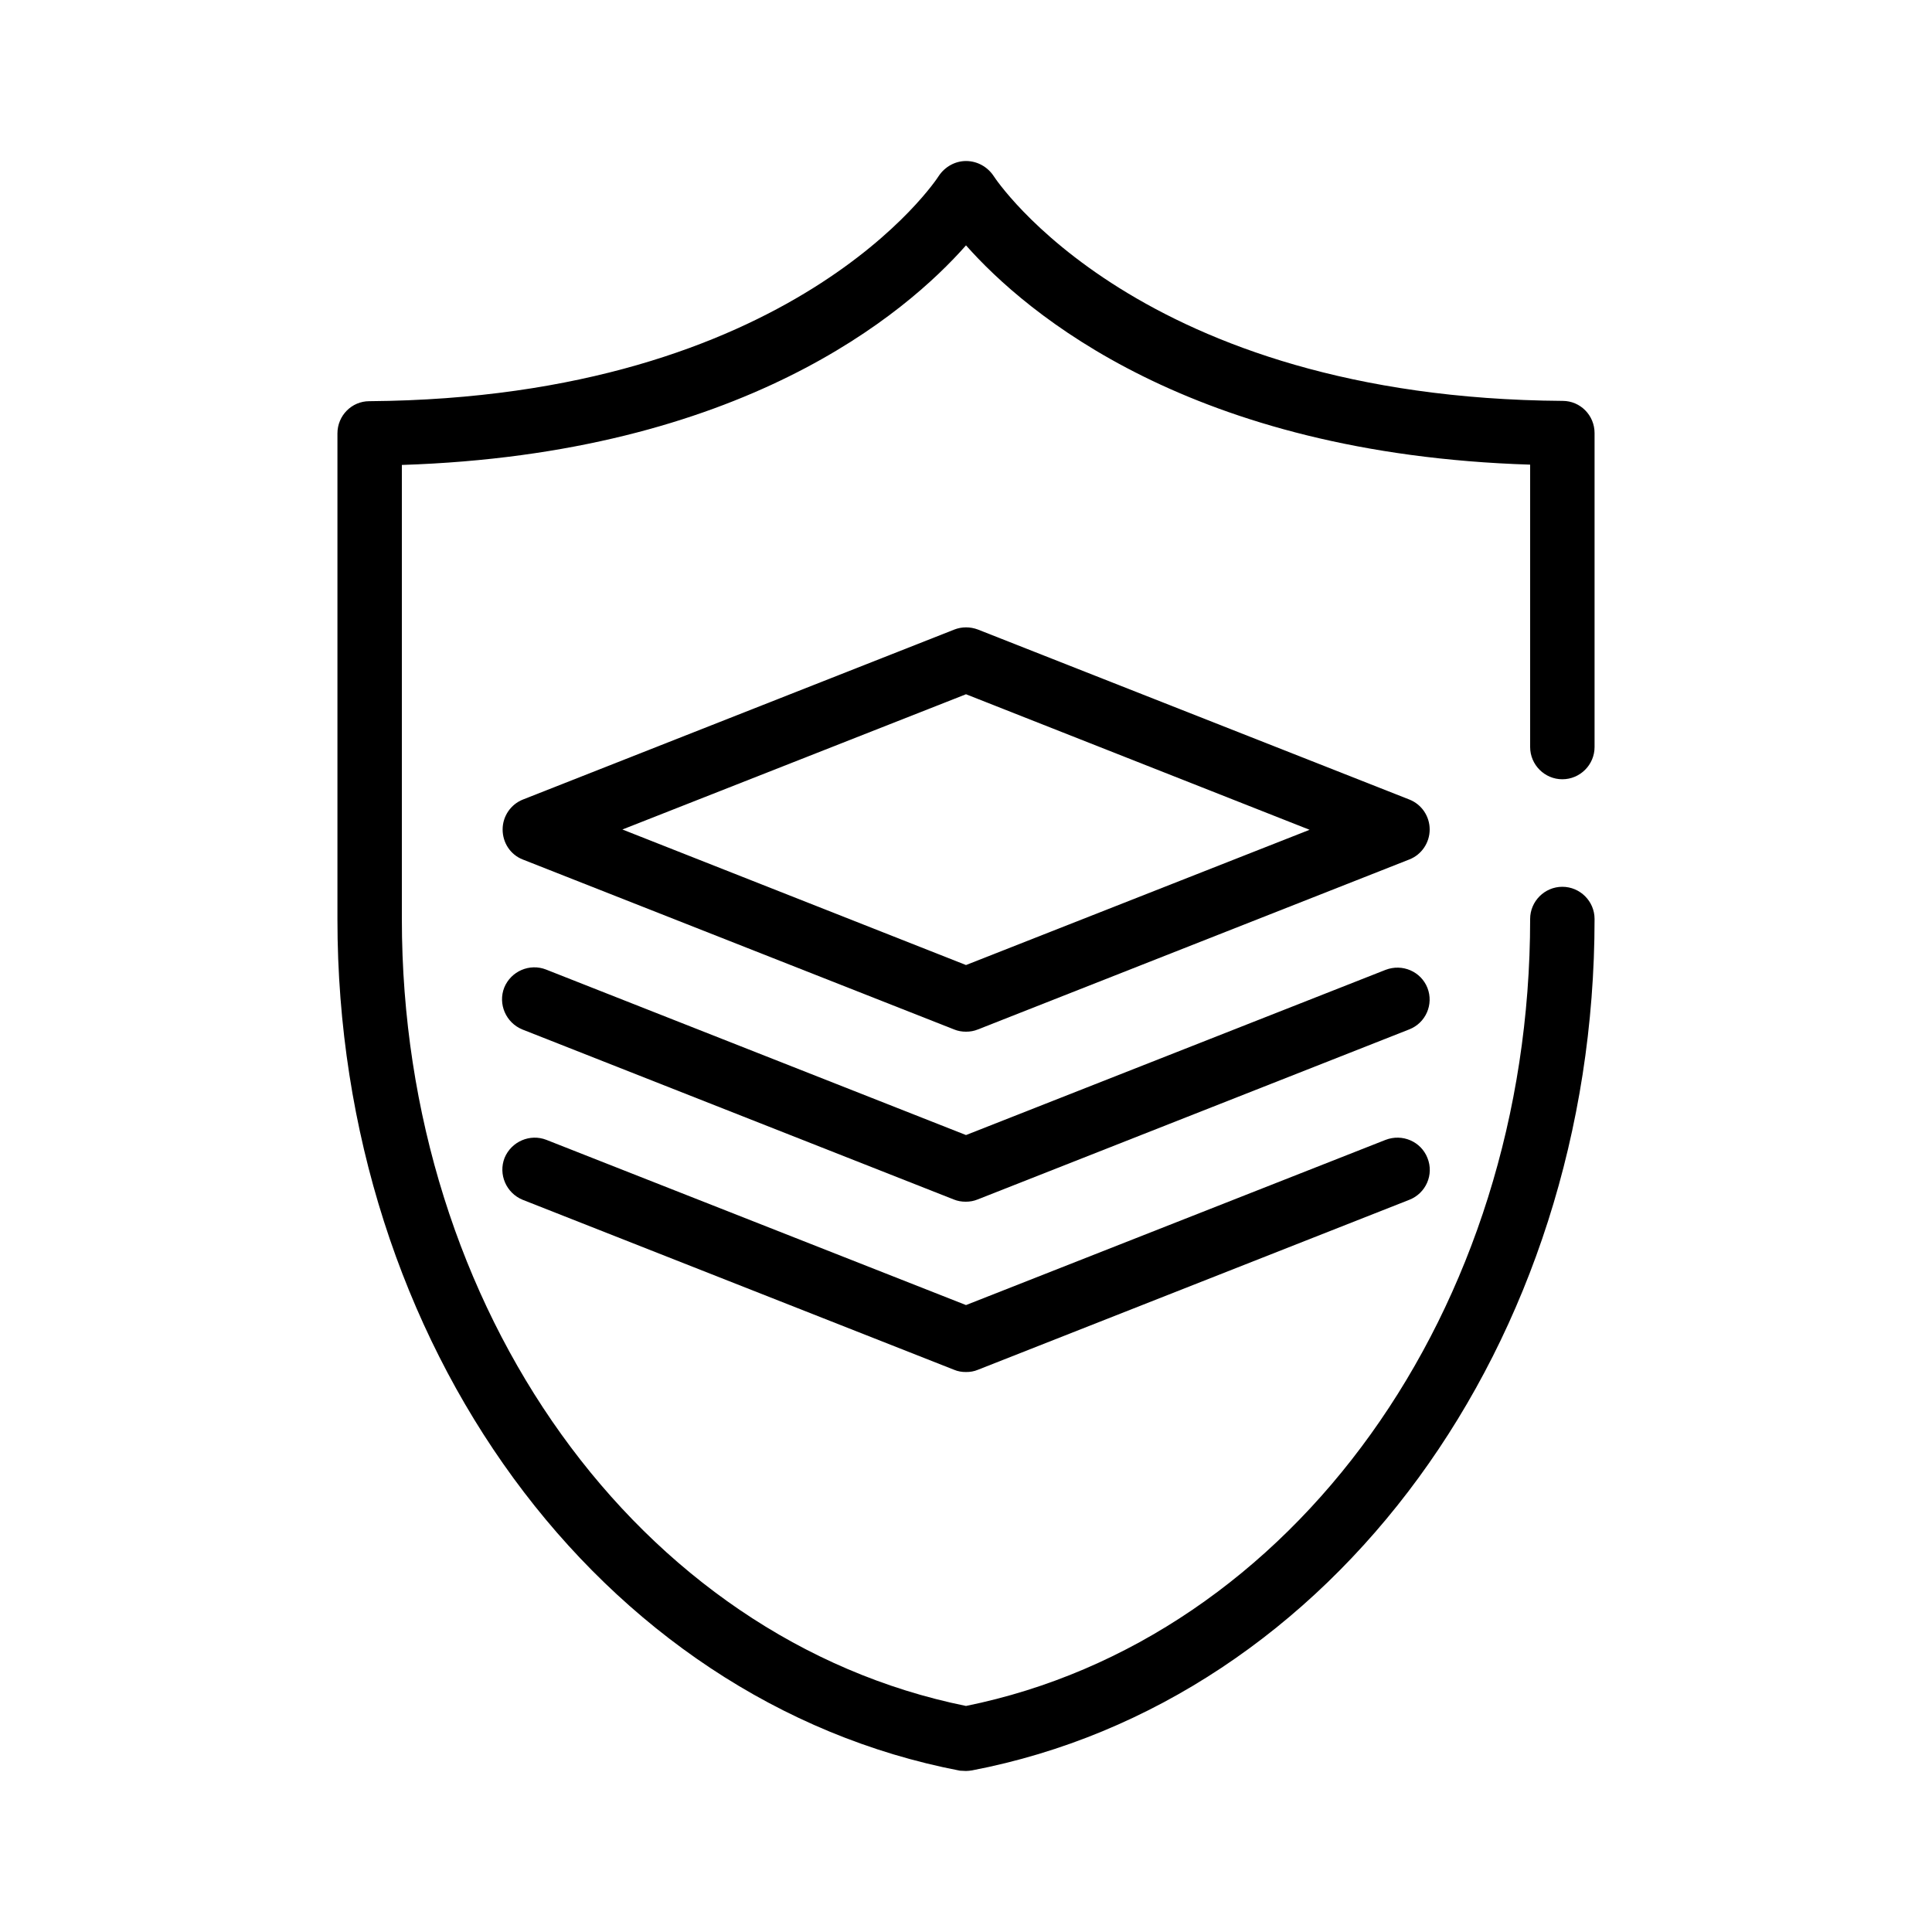
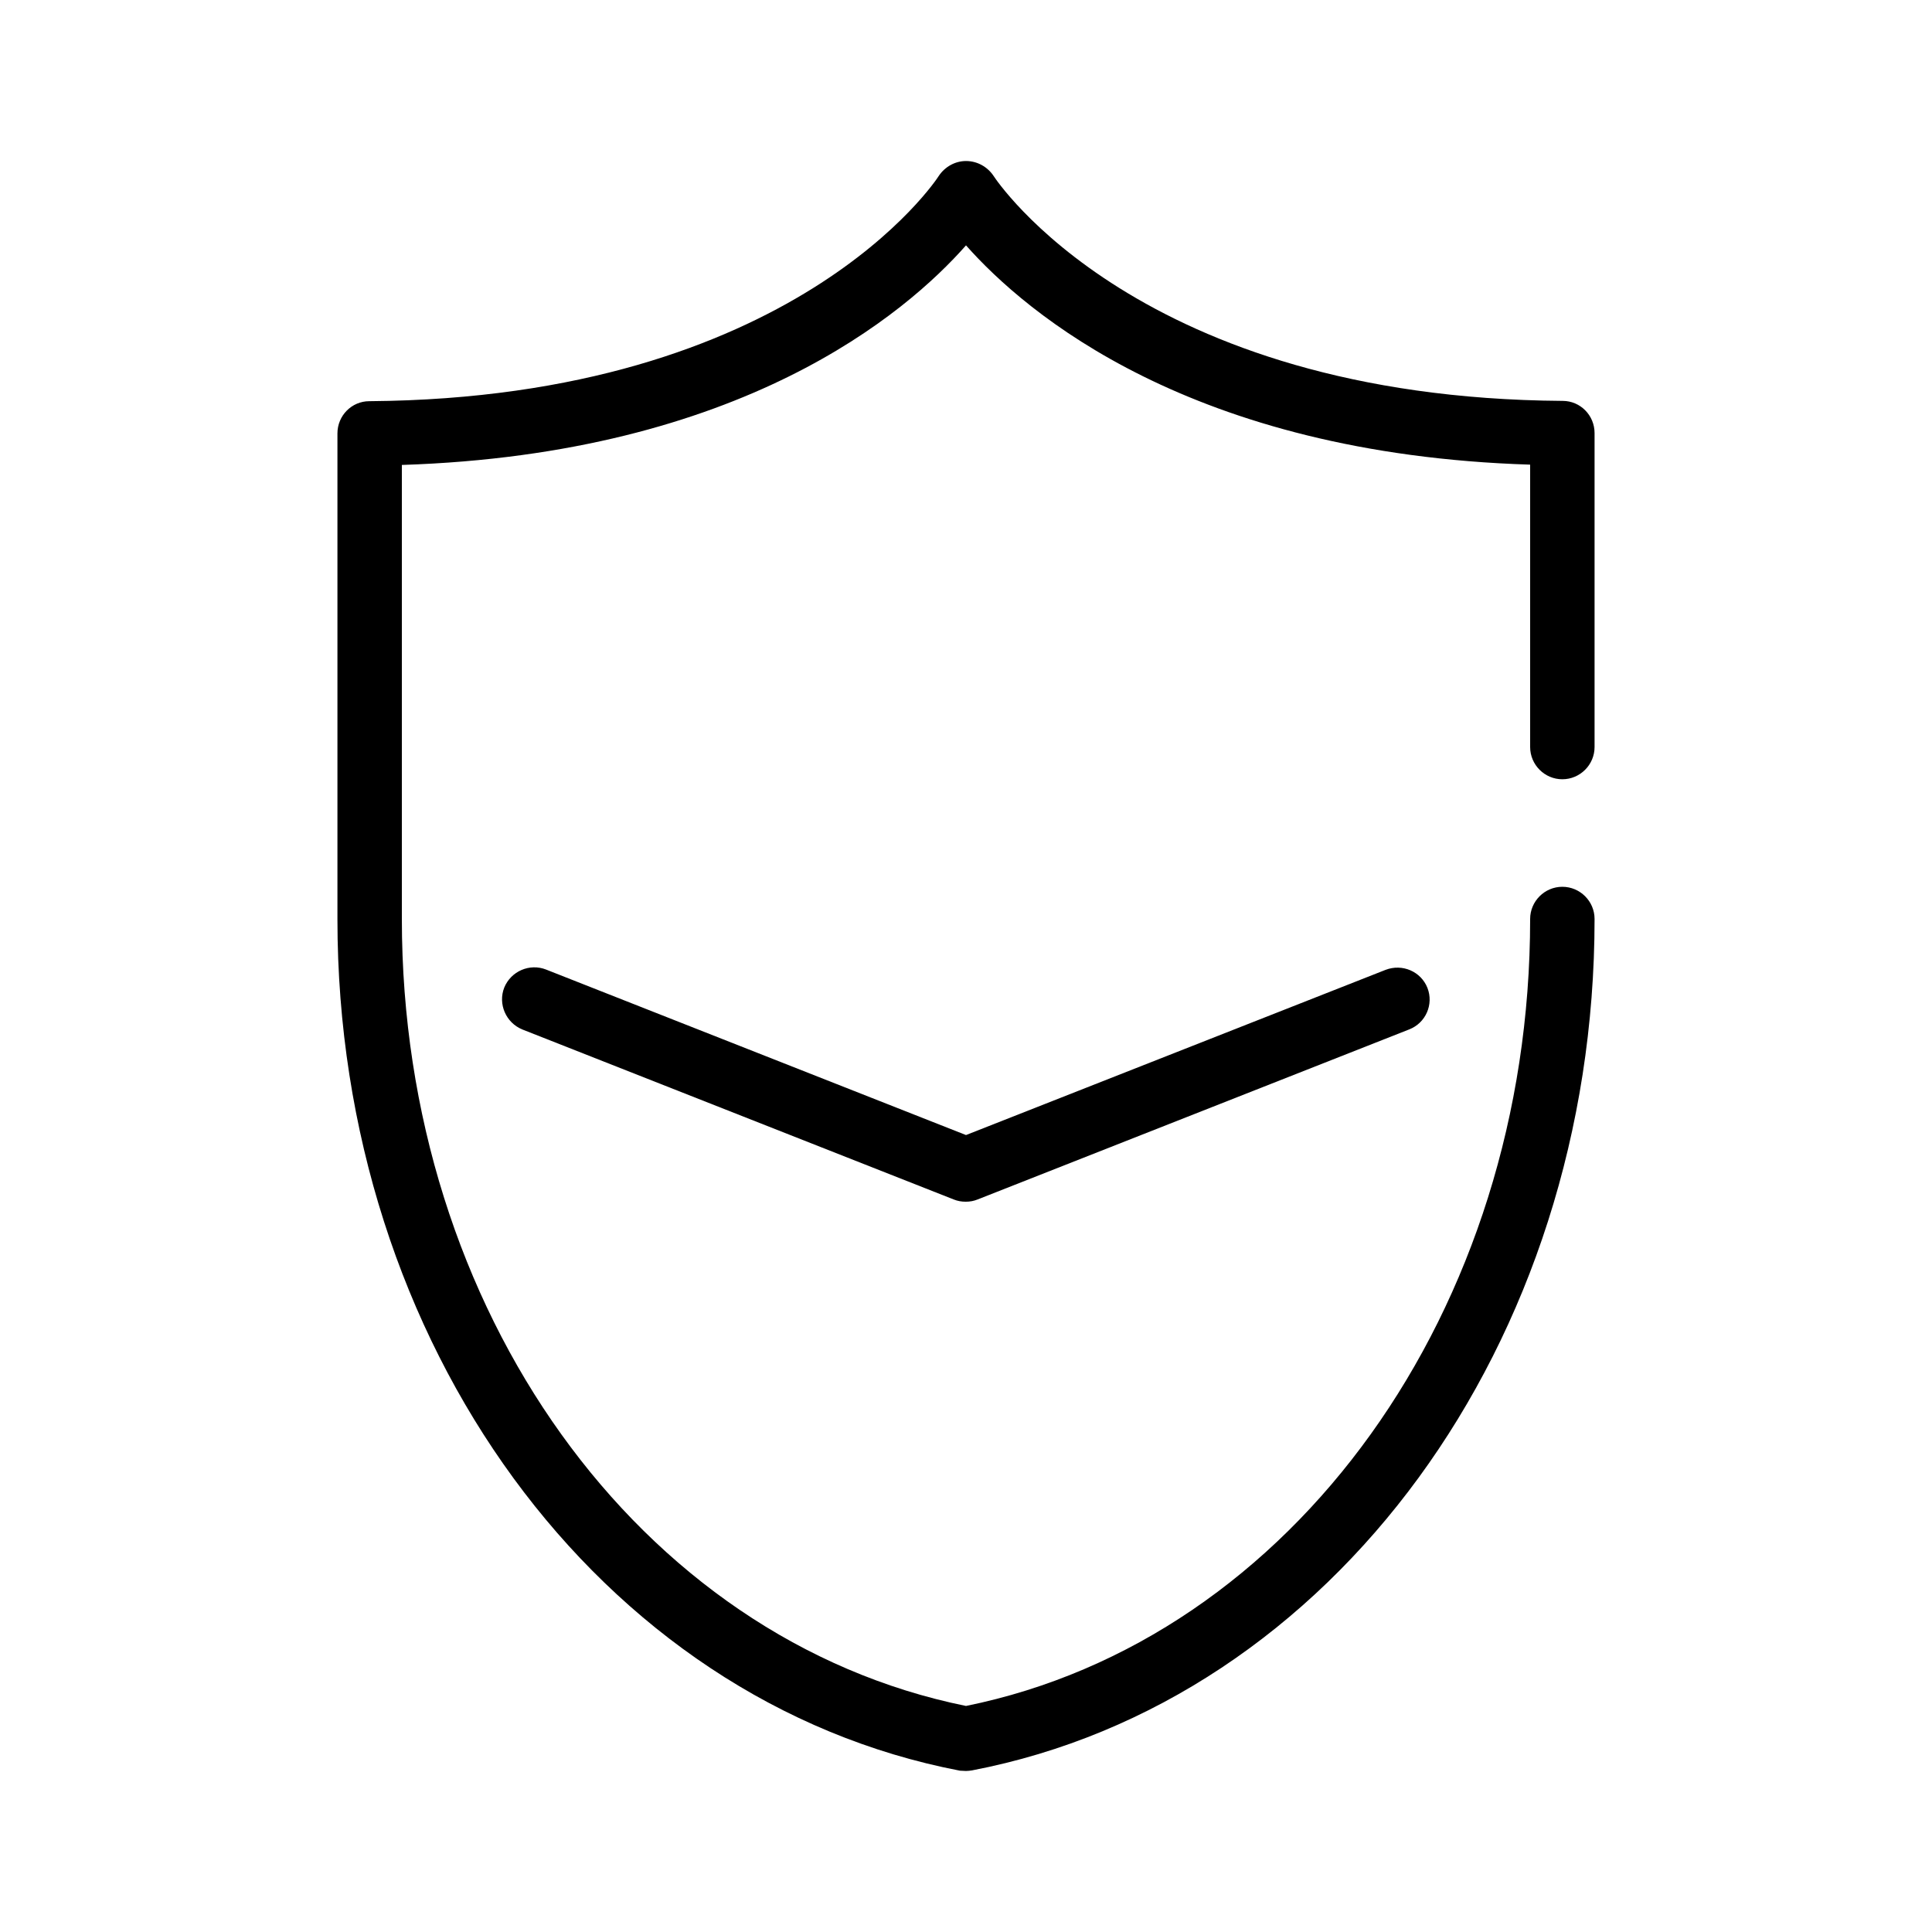
<svg xmlns="http://www.w3.org/2000/svg" width="32" height="32" viewBox="0 0 32 32" fill="none">
-   <path d="M8.656 14.235L15.803 17.051C15.867 17.077 15.931 17.088 16 17.088C16.069 17.088 16.133 17.077 16.197 17.051L23.344 14.235C23.547 14.155 23.68 13.957 23.68 13.739C23.68 13.52 23.547 13.323 23.344 13.243L16.197 10.427C16.069 10.379 15.931 10.379 15.808 10.427L8.661 13.243C8.459 13.323 8.325 13.52 8.325 13.739C8.325 13.957 8.453 14.155 8.656 14.235ZM16 11.499L21.691 13.744L16 15.984L10.309 13.739L16 11.499Z" fill="black" />
  <path d="M23.643 16.363C23.536 16.091 23.227 15.957 22.949 16.064L16 18.8L9.045 16.059C8.773 15.952 8.464 16.085 8.352 16.357C8.245 16.629 8.379 16.939 8.651 17.051L15.797 19.867C15.861 19.893 15.925 19.904 15.995 19.904C16.064 19.904 16.128 19.893 16.192 19.867L23.339 17.051C23.616 16.944 23.749 16.635 23.643 16.363Z" fill="black" />
-   <path d="M22.949 18.88L16 21.616L9.051 18.88C8.779 18.773 8.469 18.907 8.357 19.179C8.251 19.451 8.384 19.76 8.656 19.872L15.803 22.688C15.867 22.715 15.931 22.725 16 22.725C16.069 22.725 16.133 22.715 16.197 22.688L23.344 19.872C23.616 19.765 23.755 19.456 23.643 19.179C23.536 18.907 23.227 18.773 22.949 18.88Z" fill="black" />
  <path d="M5.589 7.179V15.227C5.589 22.251 9.925 28.181 15.899 29.328C15.931 29.328 15.968 29.333 16 29.333C16.032 29.333 16.069 29.328 16.101 29.323C22.075 28.176 26.411 22.245 26.411 15.221C26.411 14.928 26.171 14.688 25.877 14.688C25.584 14.688 25.344 14.928 25.344 15.221C25.344 21.696 21.419 27.157 16 28.256C10.581 27.157 6.656 21.696 6.656 15.221V7.701C12.277 7.52 15.008 5.189 16 4.064C16.992 5.184 19.723 7.52 25.344 7.696V12.373C25.344 12.667 25.584 12.907 25.877 12.907C26.171 12.907 26.411 12.667 26.411 12.373V7.173C26.411 6.88 26.176 6.64 25.883 6.64C18.853 6.592 16.48 2.949 16.459 2.917C16.357 2.763 16.187 2.667 16 2.667C15.819 2.667 15.648 2.763 15.547 2.917C15.525 2.955 13.152 6.592 6.117 6.645C5.824 6.645 5.589 6.885 5.589 7.179Z" fill="black" />
</svg>